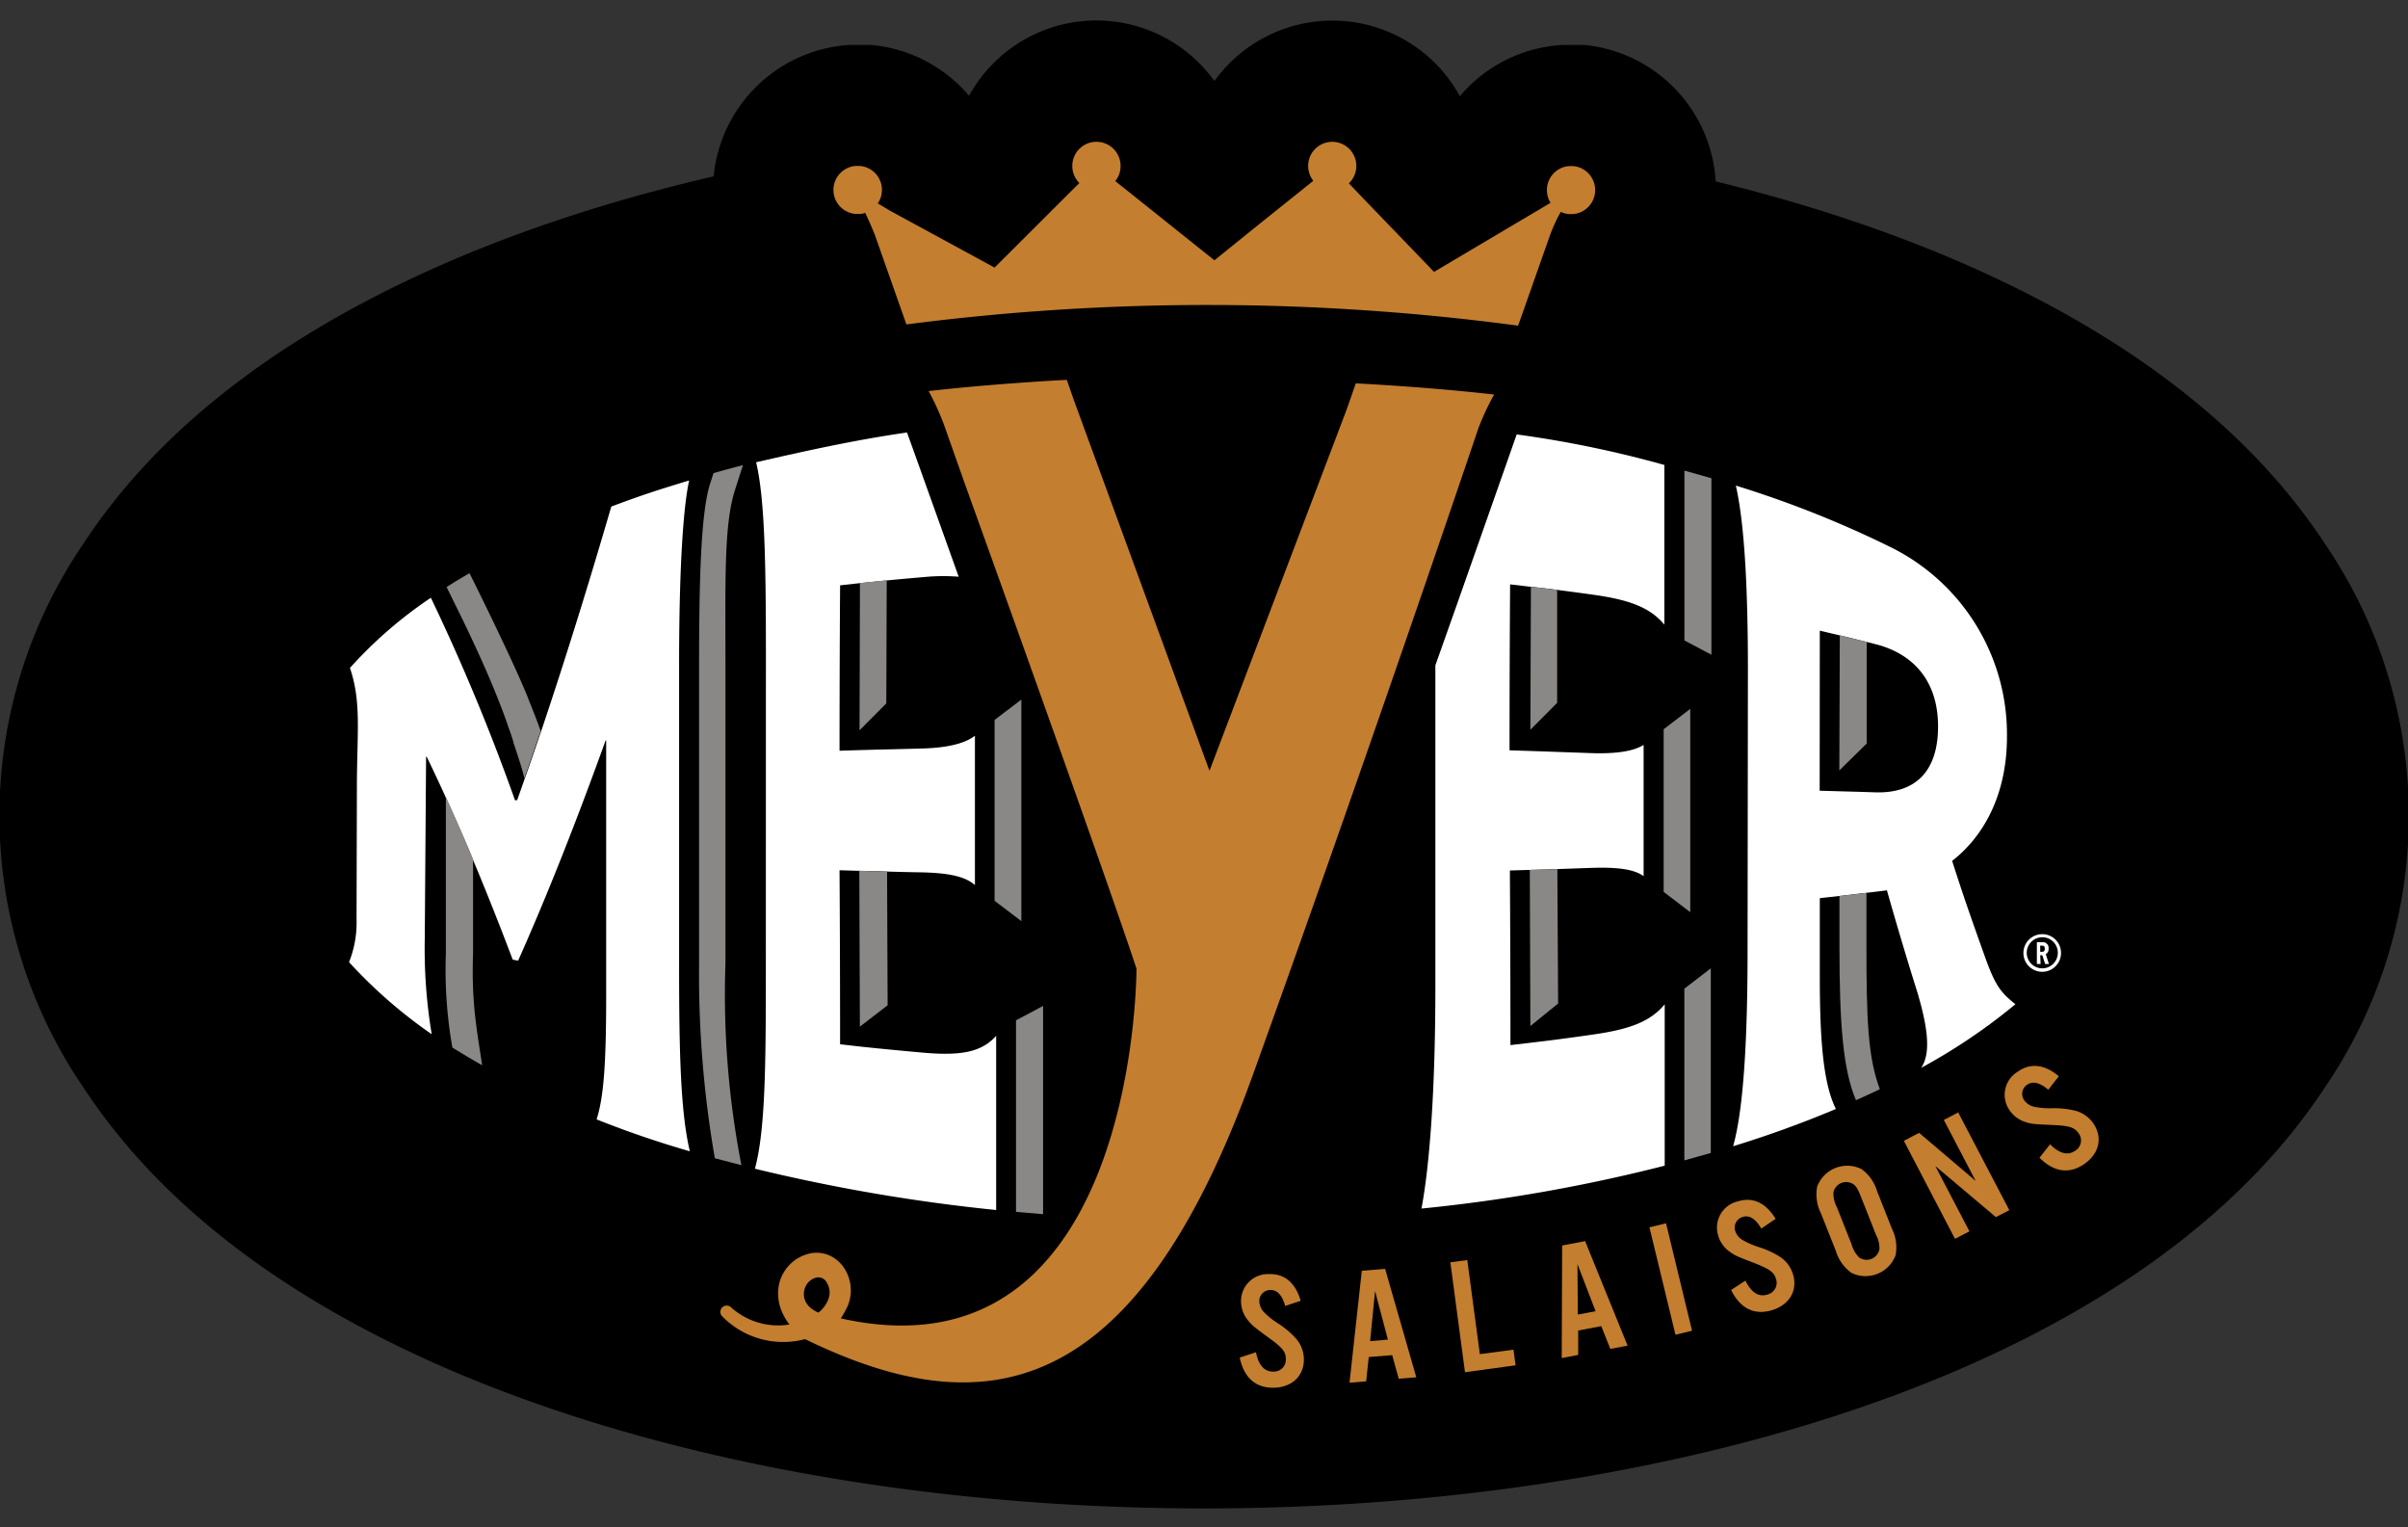
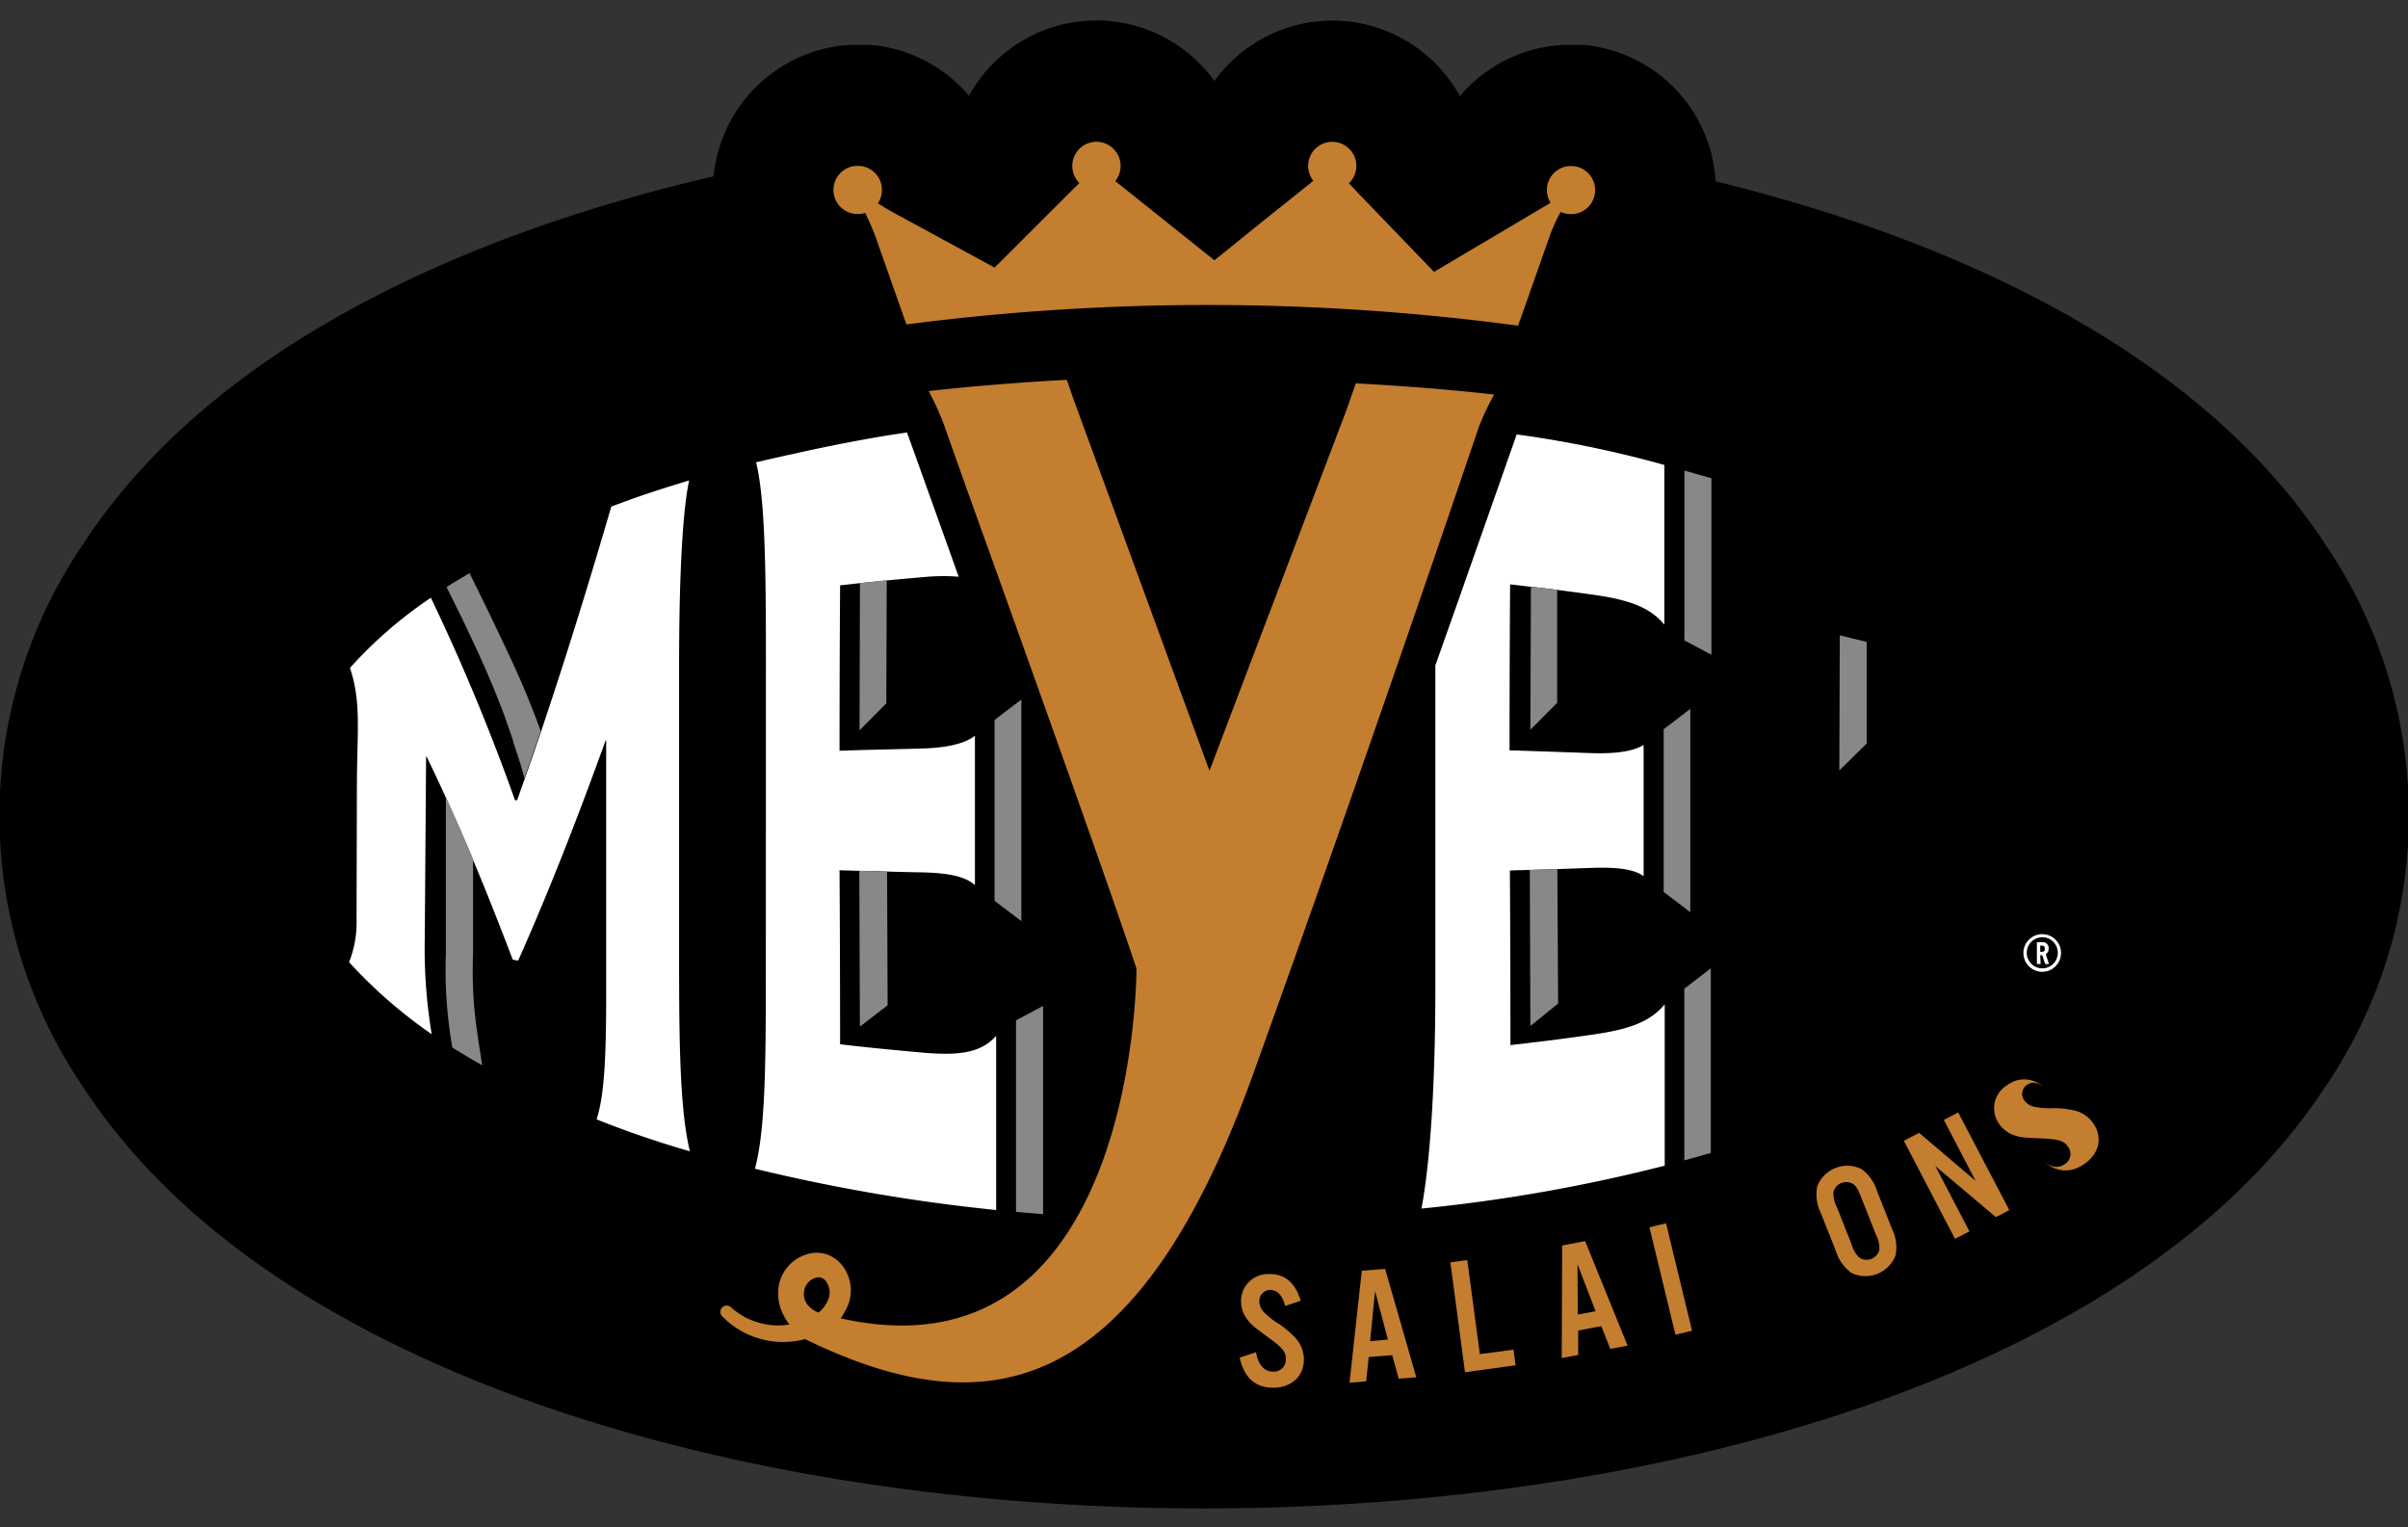
<svg xmlns="http://www.w3.org/2000/svg" id="Calque_2" data-name="Calque 2" viewBox="0 0 347 220">
  <rect x="0" y="0" width="347" height="220" fill="#333333" stroke="none" />
  <defs>
    <style>.cls-1{fill:#fff;}.cls-2{fill:none;}.cls-3{fill:#c47e2f;}.cls-4{fill:#898886;}</style>
  </defs>
  <path d="M173.5,217.32c-40.94,0-80.07-7.33-110.19-20.62C39.91,186.37,22.63,172.89,12,156.64a69.45,69.45,0,0,1,0-78.28C22.63,62.1,39.91,48.63,63.31,38.3,93.43,25,132.56,17.68,173.5,17.68S253.57,25,283.69,38.3c23.4,10.33,40.68,23.8,51.35,40.06a69.45,69.45,0,0,1,0,78.28c-10.67,16.25-28,29.73-51.35,40.06C253.57,210,214.44,217.32,173.5,217.32Z" />
  <path d="M218.79,64.41a17.41,17.41,0,0,1-2.38-.16,320.54,320.54,0,0,0-83.48-.18,16.27,16.27,0,0,1-2.3.16,17.47,17.47,0,0,1-16.47-11.67l-.58-1.65-2.34-6.61A21,21,0,0,1,121.47,6.55l.81-.07c.47,0,.89,0,1.33,0s1,0,1.42,0l.55,0a20.9,20.9,0,0,1,14.06,7.32A20.94,20.94,0,0,1,175,11.68a20.94,20.94,0,0,1,35.37,2.18,20.87,20.87,0,0,1,13.87-7.31l.82-.07c.46,0,.88,0,1.33,0s1,0,1.41,0l.55,0a21,21,0,0,1,9.72,38.27l-2.83,8A17.47,17.47,0,0,1,218.79,64.41Z" />
  <path class="cls-1" d="M297,137.31a2.71,2.71,0,1,1-2.67-2.72,2.7,2.7,0,0,1,2.67,2.72m-4.94,0a2.24,2.24,0,1,0,2.27-2.28,2.25,2.25,0,0,0-2.27,2.28m2,1.57h-.54v-3.13h.78a.82.82,0,0,1,.91.91.85.85,0,0,1-.41.81l.46,1.41h-.55l-.41-1.26H294Zm.14-1.75c.35,0,.46-.11.46-.45s-.11-.44-.46-.44H294v.89Z" />
  <path class="cls-2" d="M245.48,70.72h0" />
  <path class="cls-2" d="M246.35,133.28v0" />
  <path class="cls-2" d="M245.54,70.83h0" />
  <path class="cls-2" d="M246.42,133.32v0" />
  <path class="cls-3" d="M213.07,61.61a38.25,38.25,0,0,1,2.24-4.77h0c-3.81-.43-7.86-.8-11.91-1.1h0c-2.61-.19-5.24-.36-7.87-.5h-.16l-1,2.87-.33.94-19.75,52L154.73,57.6l-1-2.87c-2.69.13-5.36.31-8,.51h0c-4.06.3-8.1.67-11.91,1.1h0A38.73,38.73,0,0,1,136,61.11l3.1,8.76h0s19.82,55,24.67,69.68c0,0,.17,59.95-42.61,50.39a13.29,13.29,0,0,0,1-1.8,5.83,5.83,0,0,0-.25-5,5.1,5.1,0,0,0-1.87-2,4.65,4.65,0,0,0-2.87-.63,5.83,5.83,0,0,0-4.34,3,5.74,5.74,0,0,0-.7,2.67,6.69,6.69,0,0,0,.45,2.57,8.73,8.73,0,0,0,1.17,2.07,9.65,9.65,0,0,1-2.34.11,10.14,10.14,0,0,1-6.12-2.63v0a.91.91,0,0,0-1.28,1.28,12.27,12.27,0,0,0,12,3.35c25.55,12.44,47.46,9.38,64.58-38.2S213.07,61.61,213.07,61.61ZM119.41,187.06a4.47,4.47,0,0,1-1.47,2.05c-2.34-1-2.35-2.82-1.81-3.86a2.32,2.32,0,0,1,1.58-1.2,1.34,1.34,0,0,1,1.43.74A2.66,2.66,0,0,1,119.41,187.06Z" />
  <polygon class="cls-3" points="162.14 27.22 162.14 27.23 174.97 37.49 162.14 27.22" />
  <path class="cls-3" d="M224.91,30.53a3.51,3.51,0,0,0,1.12.31l.36,0,.33,0a3.47,3.47,0,0,0,0-6.91l-.33,0-.36,0a3.47,3.47,0,0,0-2.59,5.29l-1.58.94h0l-4.09,2.42,0,0h0l-11.12,6.59-5.55-5.76L200.7,33l-5.06-5.26-1.26-1.33h0a3.47,3.47,0,1,0-5.87-2.51,3.52,3.52,0,0,0,.74,2.15l-1.42,1.14-6.31,5.05h0L175,37.5,162.14,27.23l-1.43-1.14h0a3.4,3.4,0,0,0,.77-2.17,3.48,3.48,0,1,0-5.94,2.45h0l-1.29,1.28-10.93,10.9L128.15,30.3l-1.65-1h0a3.5,3.5,0,0,0,.59-1.94,3.46,3.46,0,0,0-3.15-3.45l-.33,0-.36,0a3.47,3.47,0,0,0,0,6.91l.36,0,.33,0a3,3,0,0,0,.74-.15c.15.31.34.73.61,1.32.07.15.13.28.18.41.19.44.37.87.56,1.33l4,11.35.59,1.66a337.54,337.54,0,0,1,88.14.18l.69-1.94,4-11.35c.14-.35.27-.67.41-1,.06-.12.11-.25.18-.4A18.2,18.2,0,0,1,224.91,30.53Z" />
  <path class="cls-1" d="M51.38,132.39a15.48,15.48,0,0,1-1.08,6.23A70,70,0,0,0,62.21,149a75,75,0,0,1-1-13.79l.19-26.2h.08c.91,1.87,1.83,3.82,2.74,5.84s1.74,3.86,2.61,5.88c.44,1,.87,2,1.31,3.09q2.86,6.81,5.74,14.43l.78.16c4.18-9.37,8.38-20,12.61-31.73h.08v36.66c0,9.48-.31,14.63-1.38,17.93a141.71,141.71,0,0,0,13.44,4.6c-1.34-5.6-1.55-14.24-1.55-27v-43c0-15,.68-23.2,1.45-26.65-5.19,1.58-6.89,2.15-11.22,3.76C85,83.56,81.76,94.1,78,105.3c-.13.37-.26.74-.38,1.1-.49,1.47-1,2.94-1.51,4.41-.16.43-.31.87-.47,1.3-.37,1.06-.74,2.12-1.12,3.18h-.31A297.44,297.44,0,0,0,62.09,86.12,62.19,62.19,0,0,0,50.43,96.23c1.69,5,1,9.32,1,17.35Z" />
  <path class="cls-1" d="M110.36,140.38c0,13.68-.11,22.54-1.57,28a256.85,256.85,0,0,0,34.76,5.95V149.23c-2.06,2.33-5,2.9-10.4,2.44q-3.36-.3-6.7-.63l-2.59-.27-2.8-.32q0-12.52-.08-25.07l2.85.08c.85,0,1.72.05,2.58.06q3.15.11,6.33.16c3.62.08,6.26.49,7.75,1.84V106c-1.49,1.16-4.13,1.76-7.75,1.84l-6.32.16-2.59.07-2.85.09q0-11.91.08-23.83l2.81-.31,2.58-.26c2.23-.23,4.46-.43,6.7-.62a28.06,28.06,0,0,1,5-.05s-7.35-20.55-7.45-20.78c-7.34,1.05-14.49,2.62-21.74,4.29,1.22,5.14,1.41,14,1.41,27.77Z" />
  <path class="cls-1" d="M239.89,167.94V144.69c-2,2.41-4.84,3.57-10.21,4.34q-3.3.48-6.62.9l-2.59.31-2.81.33q0-12.57-.08-25.16l2.85-.08h0l2.52-.07,1.45-.05,4.82-.17c3.59-.12,6.17.12,7.63,1.19V107.32c-1.46.92-4,1.31-7.63,1.18l-6.49-.23-2.35-.08-2.85-.09q0-12,.08-23.91l2.81.33h.07l2.51.29,1.34.17c1.77.23,3.53.46,5.29.71,5.37.75,8.19,1.9,10.21,4.3v-23a156.65,156.65,0,0,0-21.28-4.4l-8.37,23.81-3.35,9.46v46.33c0,14.82-.82,25.66-2,31.93A235.55,235.55,0,0,0,239.89,167.94Z" />
-   <path class="cls-1" d="M251.83,136.92c0,12.08-.51,22.65-2.08,28.22a156,156,0,0,0,14.81-5.37c-1.83-3.63-2.32-10-2.32-19V129.4l2.84-.32,2.58-.3,1.31-.15c1-.12,2-.23,2.94-.36q2.19,7.71,4.37,14.63c1.53,5.13,2,8.87.56,10.95a84.28,84.28,0,0,0,13.59-9.17c-2.09-1.66-2.88-2.62-4.38-6.8-1.66-4.65-3-8.38-4.74-13.85,4.78-3.72,7.9-9.86,7.9-17.89a30.08,30.08,0,0,0-17.07-27.46,151.31,151.31,0,0,0-22-8.72c1.2,5.23,1.74,14.3,1.74,26.45Zm10.41-46.06,2.84.67h0c.64.15,1.26.29,1.89.45l.67.17,1.3.32,1.54.39c5.56,1.5,8.8,5.56,8.8,11.8,0,6.46-3.24,9.58-8.8,9.5l-2.84-.09-2.58-.07-2.84-.08Z" />
  <polygon class="cls-4" points="243.57 131.42 243.57 102.13 239.74 105.06 239.74 128.5 243.57 131.42" />
  <path class="cls-4" d="M246.62,94.33V68.9l-3.89-1.1V92.27Z" />
  <polygon class="cls-4" points="143.32 103.72 143.32 129.78 147.18 132.71 147.18 100.79 143.32 103.72" />
  <path class="cls-4" d="M76.65,102a3.19,3.19,0,0,0-.13-.35c-.19-.47-.38-.94-.56-1.41-2.19-5.42-8.3-17.66-8.3-17.66s-2,1.15-3.3,2c1.77,3.63,2.37,4.75,4.16,8.62,2,4.3,3.28,7.54,4.12,9.78l.19.54.27.76.1.27c0,.11.07.23.11.34s.15.41.22.61v0a1.15,1.15,0,0,1,.06.17q.15.47.3.9L74,107c0,.11.07.22.11.33s.07.22.1.33c.13.36.24.72.35,1.06.44,1.34.79,2.45,1,3.42.16-.43.31-.87.47-1.3.51-1.47,1-2.94,1.51-4.41.12-.36.25-.73.38-1.1C77.27,103.51,76.7,102.1,76.65,102Z" />
  <path class="cls-4" d="M127.78,83.6l-.06,17.74-3.86,3.88h0L123.92,84h0l3.31-.35Z" />
  <path class="cls-4" d="M127.91,144.83l-4,3.08-.08-22.45,4,.11Z" />
  <path class="cls-4" d="M224.39,85l0,16.26-3.86,3.88h0l.08-20.6,2.51.29Z" />
  <path class="cls-4" d="M269,92.48l0,14.64L265.05,111h0l.07-19.47L267,92l.67.16Z" />
  <path class="cls-4" d="M224.53,144.58l-4,3.24-.08-22.49,2.52-.07,1.45-.05Z" />
  <path class="cls-4" d="M69.48,153.47c-.71-4.81-1.57-8.9-1.31-16.1V134.9l0-11.13c-.44-1-.87-2.07-1.31-3.09q-1.3-3-2.61-5.88v22.57a64.44,64.44,0,0,0,.94,13.56C66.8,151.91,67.89,152.58,69.48,153.47Z" />
  <path class="cls-4" d="M150.31,174.93l0-30-3.9,2.07V174.6C147.67,174.72,149,174.83,150.31,174.93Z" />
  <path class="cls-4" d="M246.53,166.11v-26.6l-3.81,2.93v24.74C244,166.83,245.29,166.47,246.53,166.11Z" />
-   <path class="cls-4" d="M270.89,156.92c-1.74-4.63-1.93-10.17-1.93-20.67v-7.62l-1.3.16-2.59.29v7.17c0,11.27.51,17.87,2.38,22.26C268.73,157.94,269.63,157.53,270.89,156.92Z" />
-   <path class="cls-4" d="M106.84,167.87a128.33,128.33,0,0,1-2.3-29.05v-43c0-12.35-.23-20.31,1.4-25.31l1.12-3.49c-2,.51-2.49.66-4.24,1.14L102.23,70c-1.21,4.21-1.49,13.34-1.49,25.87v43a154.46,154.46,0,0,0,2.27,28Z" />
  <path class="cls-3" d="M185.2,188.15c-.43-1.57-1.17-2.33-2.18-2.3a1.59,1.59,0,0,0-1.55,1.67,2.43,2.43,0,0,0,.72,1.58,11.54,11.54,0,0,0,2.16,1.68,13.25,13.25,0,0,1,2.42,2.08,4.6,4.6,0,0,1,1.12,2.88c.07,2.41-1.64,4.11-4.24,4.19s-4.37-1.33-5-4.34l2.34-.77c.37,1.9,1.23,2.83,2.54,2.79a1.72,1.72,0,0,0,1.76-1.87c0-1-.55-1.63-2.45-3-2.28-1.67-2.38-1.77-3-2.51a4.36,4.36,0,0,1-1-2.62,3.88,3.88,0,0,1,4-4.05c2.27-.07,3.84,1.25,4.59,3.85Z" />
  <path class="cls-3" d="M197.24,195.51l-.37,3.5-2.4.2,1.77-16.13,3.36-.27,4.49,15.62-2.53.2-.94-3.39Zm.91-9.51-.71,7.22L200,193Z" />
  <path class="cls-3" d="M213.25,195.09l4.85-.64.3,2.25-7.29,1L209,181.86l2.44-.32Z" />
  <path class="cls-3" d="M227.42,191.69v3.52l-2.37.45.06-16.22,3.31-.63,6.12,15.06-2.49.47-1.3-3.28Zm-.1-9.56.05,7.26,2.56-.48Z" />
  <path class="cls-3" d="M243.83,191.72l-2.39.58-3.75-15.48,2.39-.58Z" />
-   <path class="cls-3" d="M253.81,177c-.82-1.4-1.74-2-2.7-1.66a1.58,1.58,0,0,0-1.06,2,2.37,2.37,0,0,0,1.11,1.34,12.28,12.28,0,0,0,2.51,1.06,12.66,12.66,0,0,1,2.89,1.37,4.63,4.63,0,0,1,1.82,2.49c.7,2.31-.51,4.39-3,5.15s-4.56-.14-5.92-2.9l2.06-1.35c.85,1.74,1.93,2.41,3.19,2a1.73,1.73,0,0,0,1.21-2.26c-.29-1-1-1.43-3.16-2.29-2.63-1-2.75-1.08-3.55-1.64a4.29,4.29,0,0,1-1.61-2.28,3.88,3.88,0,0,1,2.84-4.95c2.17-.66,4,.2,5.43,2.52Z" />
  <path class="cls-3" d="M272.62,177a6,6,0,0,1,.54,3.84,4.62,4.62,0,0,1-6.39,2.53,6.11,6.11,0,0,1-2.23-3.18l-2.14-5.39a6.09,6.09,0,0,1-.54-3.84,4.63,4.63,0,0,1,6.39-2.53,6.07,6.07,0,0,1,2.24,3.17Zm-5.81,2.25a4.39,4.39,0,0,0,1.08,1.9,1.88,1.88,0,0,0,2.94-1.16,4.16,4.16,0,0,0-.51-2.13l-2.1-5.31c-.48-1.2-.66-1.54-1.09-1.9a1.88,1.88,0,0,0-2.93,1.15,4.3,4.3,0,0,0,.51,2.14Z" />
  <path class="cls-3" d="M289.55,174.35l-1.94,1L278.89,168l4.91,9.4-2.08,1.08-7.37-14.12,2.2-1.15,8.15,6.93-4.59-8.79,2.07-1.08Z" />
-   <path class="cls-3" d="M295.16,157c-1.23-1.06-2.27-1.28-3.08-.7a1.58,1.58,0,0,0-.36,2.25,2.39,2.39,0,0,0,1.48.92,11.55,11.55,0,0,0,2.72.19,12.89,12.89,0,0,1,3.17.37,4.58,4.58,0,0,1,2.53,1.77c1.41,2,.93,4.33-1.18,5.84s-4.37,1.33-6.54-.84l1.52-1.94c1.36,1.37,2.6,1.66,3.67.9a1.73,1.73,0,0,0,.41-2.53c-.58-.82-1.36-1.05-3.72-1.15-2.82-.12-3-.14-3.89-.42a4.33,4.33,0,0,1-2.26-1.64,3.88,3.88,0,0,1,1.1-5.6c1.84-1.32,3.88-1.1,5.95.64Z" />
+   <path class="cls-3" d="M295.16,157c-1.23-1.06-2.27-1.28-3.08-.7a1.58,1.58,0,0,0-.36,2.25,2.39,2.39,0,0,0,1.48.92,11.55,11.55,0,0,0,2.72.19,12.89,12.89,0,0,1,3.17.37,4.58,4.58,0,0,1,2.53,1.77c1.41,2,.93,4.33-1.18,5.84s-4.37,1.33-6.54-.84c1.36,1.37,2.6,1.66,3.67.9a1.73,1.73,0,0,0,.41-2.53c-.58-.82-1.36-1.05-3.72-1.15-2.82-.12-3-.14-3.89-.42a4.33,4.33,0,0,1-2.26-1.64,3.88,3.88,0,0,1,1.1-5.6c1.84-1.32,3.88-1.1,5.95.64Z" />
  <path class="cls-2" d="M173.5,199.85c-38.56,0-75.19-6.8-103.13-19.13-46.13-20.37-53-48.35-53-63.22s6.89-42.86,53-63.22C98.31,41.94,134.94,35.14,173.5,35.14s75.19,6.8,103.13,19.14c46.13,20.36,53,48.35,53,63.22s-6.89,42.85-53,63.22C248.69,193.05,212.06,199.85,173.5,199.85Z" />
  <ellipse class="cls-2" cx="169.36" cy="124.41" rx="246.06" ry="108.63" />
  <path class="cls-2" d="M169.36,277.76c-71.81,0-140-12.65-192.06-35.62-85.9-37.93-98.73-90-98.73-117.73S-108.6,44.6-22.7,6.68c52-23,120.25-35.63,192.06-35.63s140,12.65,192.06,35.63c85.9,37.92,98.73,90,98.73,117.73s-12.83,79.8-98.73,117.73C309.37,265.11,241.17,277.76,169.36,277.76Z" />
  <ellipse class="cls-2" cx="169.36" cy="124.41" rx="246.06" ry="108.63" />
</svg>